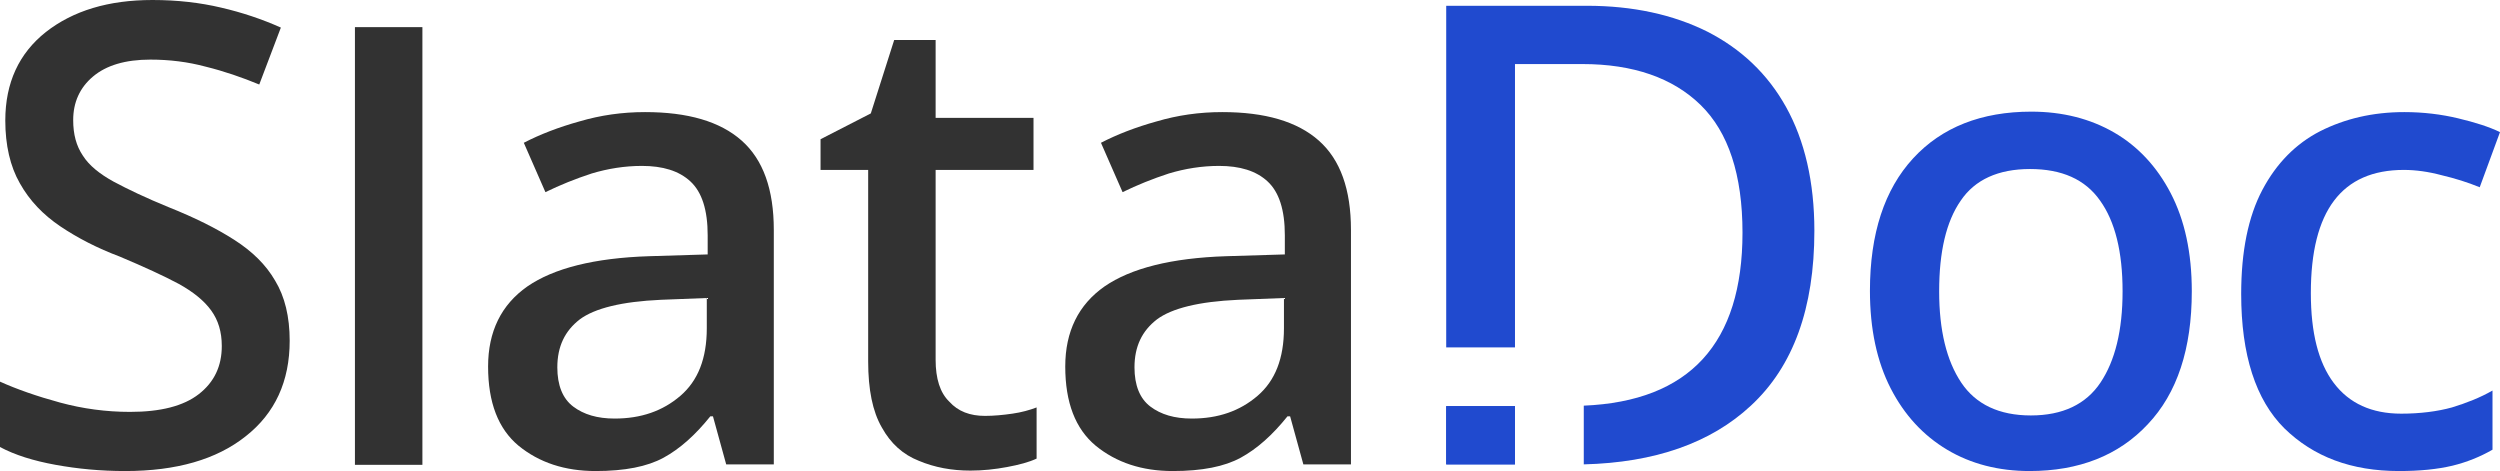
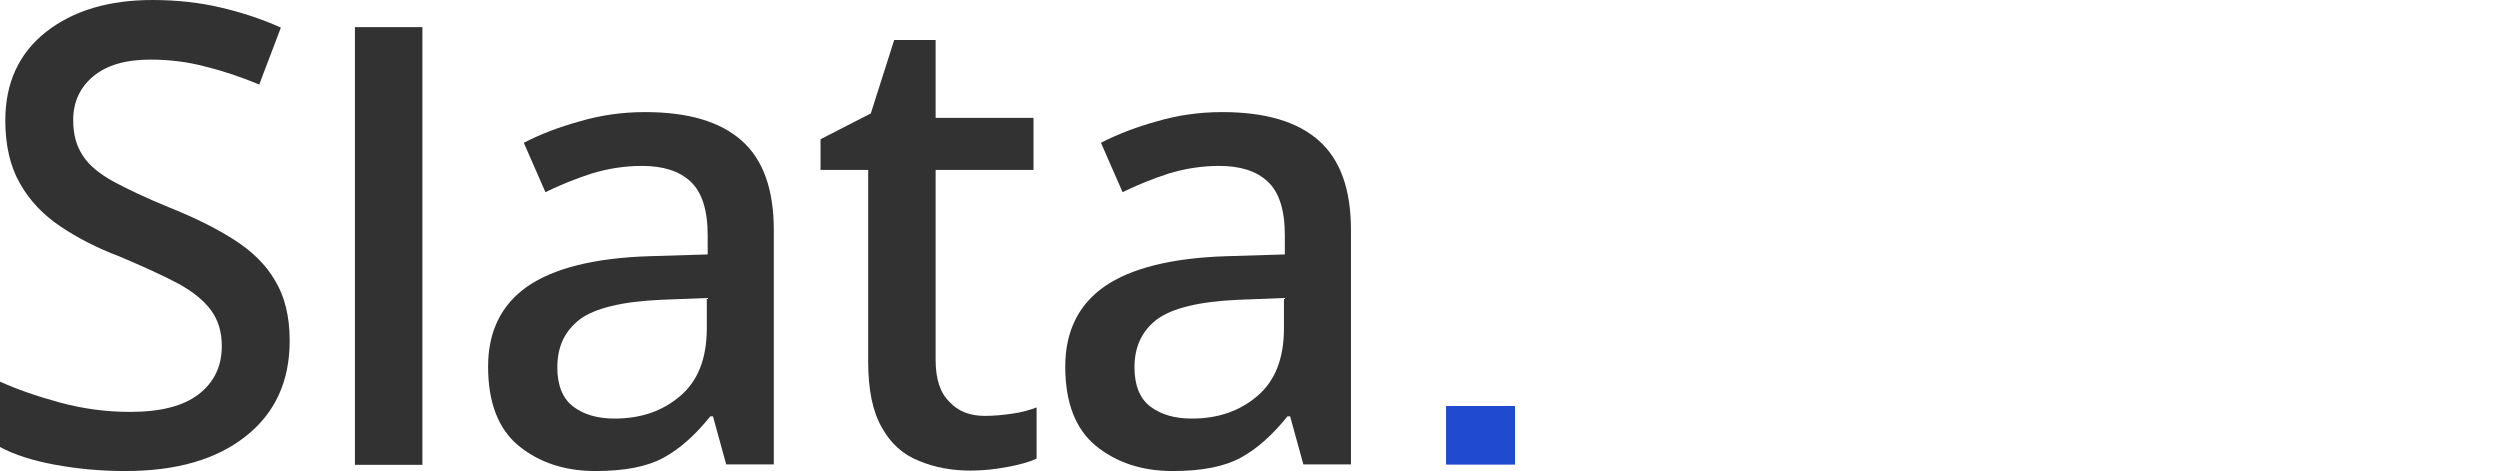
<svg xmlns="http://www.w3.org/2000/svg" width="228" height="43" viewBox="0 0 228 43" fill="none">
  <g clip-path="url(#clip0_1_42)">
    <path d="M26.419 31.074C26.419 34.765 25.092 37.686 22.398 39.795C19.744 41.905 16.085 42.959 11.42 42.959C9.168 42.959 7.077 42.757 5.067 42.392C3.056 42.026 1.367 41.499 0 40.769V34.806C1.528 35.495 3.378 36.144 5.469 36.712C7.56 37.28 9.691 37.564 11.862 37.564C14.637 37.564 16.728 37.037 18.136 35.941C19.543 34.846 20.227 33.386 20.227 31.56C20.227 30.262 19.905 29.207 19.261 28.315C18.618 27.423 17.613 26.611 16.286 25.881C14.918 25.151 13.149 24.34 10.938 23.407C8.887 22.636 7.077 21.703 5.509 20.648C3.941 19.593 2.694 18.295 1.81 16.713C0.925 15.172 0.483 13.225 0.483 10.993C0.483 7.545 1.729 4.868 4.182 2.921C6.675 0.974 9.892 0 13.913 0C16.165 0 18.256 0.243 20.146 0.69C22.076 1.136 23.886 1.744 25.615 2.515L23.644 7.708C22.076 7.059 20.427 6.491 18.779 6.085C17.13 5.639 15.441 5.436 13.712 5.436C11.42 5.436 9.691 5.963 8.485 6.977C7.278 7.992 6.675 9.33 6.675 10.953C6.675 12.251 6.957 13.306 7.56 14.198C8.123 15.091 9.088 15.861 10.334 16.551C11.621 17.241 13.31 18.052 15.401 18.904C17.733 19.837 19.704 20.81 21.352 21.865C23.001 22.92 24.248 24.137 25.092 25.597C25.977 27.058 26.419 28.883 26.419 31.074Z" fill="#323232" />
    <path d="M38.523 42.392H32.37V2.475H38.523V42.392Z" fill="#323232" />
    <path d="M58.83 10.223C62.73 10.223 65.666 11.075 67.636 12.819C69.606 14.563 70.571 17.281 70.571 20.973V42.351H66.229L65.022 37.97H64.781C63.414 39.674 62.006 40.931 60.519 41.742C59.031 42.554 56.98 42.959 54.326 42.959C51.511 42.959 49.179 42.189 47.289 40.647C45.439 39.106 44.514 36.712 44.514 33.426C44.514 30.222 45.721 27.788 48.093 26.125C50.506 24.461 54.205 23.528 59.191 23.366L64.54 23.204V21.459C64.54 19.147 64.017 17.524 62.971 16.551C61.926 15.577 60.438 15.131 58.548 15.131C56.98 15.131 55.452 15.375 53.964 15.821C52.476 16.308 51.069 16.875 49.742 17.524L47.771 13.022C49.259 12.251 50.948 11.602 52.838 11.075C54.768 10.507 56.739 10.223 58.83 10.223ZM60.277 27.341C56.698 27.504 54.245 28.112 52.878 29.126C51.511 30.181 50.828 31.601 50.828 33.508C50.828 35.13 51.31 36.347 52.275 37.077C53.24 37.808 54.487 38.173 56.055 38.173C58.468 38.173 60.438 37.483 62.047 36.104C63.655 34.725 64.459 32.696 64.459 29.938V27.179L60.277 27.341Z" fill="#323232" />
    <path d="M89.833 37.929C90.637 37.929 91.481 37.848 92.326 37.726C93.17 37.605 93.894 37.402 94.538 37.158V41.824C93.854 42.148 92.929 42.392 91.843 42.594C90.758 42.797 89.632 42.919 88.506 42.919C86.817 42.919 85.249 42.635 83.801 42.026C82.353 41.459 81.228 40.444 80.423 38.984C79.579 37.524 79.177 35.536 79.177 32.94V15.496H74.834V12.697L79.418 10.344L81.549 3.651H85.329V10.75H94.256V15.496H85.329V32.818C85.329 34.522 85.731 35.82 86.576 36.631C87.38 37.524 88.466 37.929 89.833 37.929Z" fill="#323232" />
    <path d="M111.467 10.223C115.367 10.223 118.303 11.075 120.273 12.819C122.243 14.563 123.208 17.281 123.208 20.973V42.351H118.866L117.659 37.97H117.418C116.051 39.674 114.643 40.931 113.156 41.742C111.668 42.554 109.617 42.959 106.963 42.959C104.148 42.959 101.816 42.189 99.926 40.647C98.076 39.106 97.151 36.712 97.151 33.426C97.151 30.222 98.358 27.788 100.73 26.125C103.143 24.461 106.842 23.528 111.829 23.366L117.177 23.204V21.459C117.177 19.147 116.654 17.524 115.608 16.551C114.563 15.577 113.075 15.131 111.185 15.131C109.617 15.131 108.089 15.375 106.601 15.821C105.113 16.308 103.706 16.875 102.379 17.524L100.408 13.022C101.896 12.251 103.585 11.602 105.475 11.075C107.405 10.507 109.376 10.223 111.467 10.223ZM112.914 27.341C109.335 27.504 106.883 28.112 105.515 29.126C104.148 30.181 103.465 31.601 103.465 33.508C103.465 35.13 103.947 36.347 104.912 37.077C105.877 37.808 107.124 38.173 108.692 38.173C111.105 38.173 113.075 37.483 114.684 36.104C116.292 34.725 117.096 32.696 117.096 29.938V27.179L112.914 27.341Z" fill="#323232" />
-     <path d="M199.892 26.571C199.892 31.804 198.565 35.86 195.871 38.7C193.217 41.54 189.598 42.959 185.094 42.959C182.279 42.959 179.746 42.31 177.575 41.012C175.403 39.714 173.674 37.848 172.428 35.414C171.181 32.98 170.538 30.019 170.538 26.53C170.538 21.297 171.865 17.281 174.478 14.441C177.092 11.602 180.711 10.182 185.255 10.182C188.11 10.182 190.643 10.831 192.815 12.089C194.986 13.346 196.715 15.212 197.962 17.606C199.249 20.08 199.892 23.041 199.892 26.571ZM176.851 26.571C176.851 30.141 177.534 32.899 178.861 34.887C180.188 36.874 182.32 37.889 185.215 37.889C188.11 37.889 190.241 36.874 191.568 34.887C192.895 32.899 193.579 30.141 193.579 26.571C193.579 22.96 192.895 20.202 191.528 18.295C190.161 16.348 188.03 15.415 185.134 15.415C182.239 15.415 180.108 16.389 178.821 18.295C177.494 20.202 176.851 22.96 176.851 26.571Z" fill="#204ACF" />
-     <path d="M218.792 42.959C214.449 42.959 210.99 41.661 208.336 39.065C205.723 36.469 204.396 32.372 204.396 26.814C204.396 22.92 205.039 19.756 206.326 17.322C207.613 14.888 209.382 13.103 211.594 11.967C213.845 10.831 216.379 10.223 219.274 10.223C221.003 10.223 222.652 10.425 224.18 10.791C225.708 11.156 226.995 11.561 228 12.048L226.15 17.078C225.065 16.632 223.898 16.267 222.692 15.983C221.486 15.659 220.32 15.496 219.234 15.496C213.564 15.496 210.749 19.228 210.749 26.733C210.749 30.343 211.433 33.061 212.84 34.927C214.248 36.793 216.298 37.726 218.993 37.726C220.722 37.726 222.29 37.524 223.617 37.158C224.944 36.753 226.19 36.266 227.316 35.617V41.012C226.19 41.661 224.984 42.148 223.657 42.473C222.29 42.797 220.681 42.959 218.792 42.959Z" fill="#204ACF" />
    <path d="M138.167 37.037H131.894V42.351H138.167V37.037Z" fill="#204ACF" />
    <path d="M138.167 37.037H131.894V42.351H138.167V37.037Z" fill="#204ACF" />
-     <path d="M162.897 9.776C161.208 6.734 158.796 4.462 155.699 2.88C152.603 1.339 148.944 0.527 144.722 0.527H131.894V31.682H138.167V5.842H144.32C148.944 5.842 152.563 7.099 155.096 9.574C157.63 12.048 158.916 15.943 158.916 21.216C158.916 31.317 154.091 36.591 144.44 36.996V42.351C150.914 42.189 156.021 40.404 159.68 36.996C163.541 33.426 165.471 28.112 165.471 21.054C165.471 16.591 164.586 12.819 162.897 9.776Z" fill="#204ACF" />
  </g>
  <defs>
    <clipPath id="clip0_1_42">
      <rect width="228" height="43" fill="white" />
    </clipPath>
  </defs>
</svg>